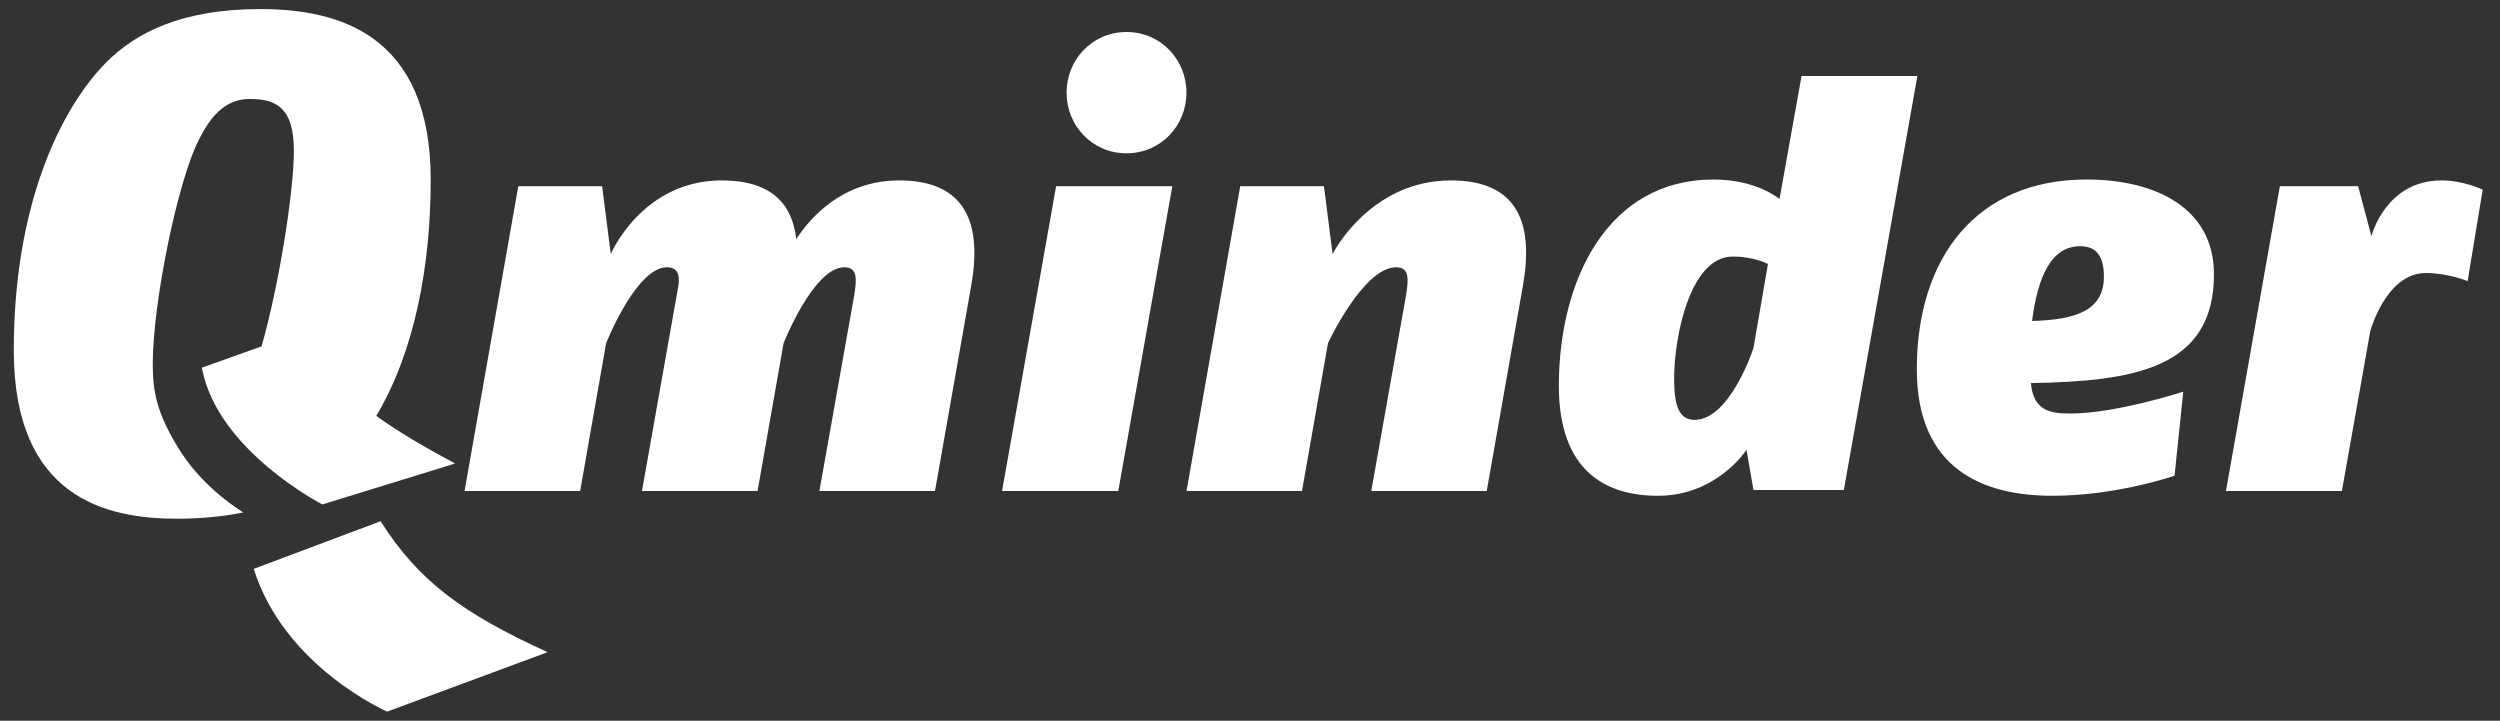
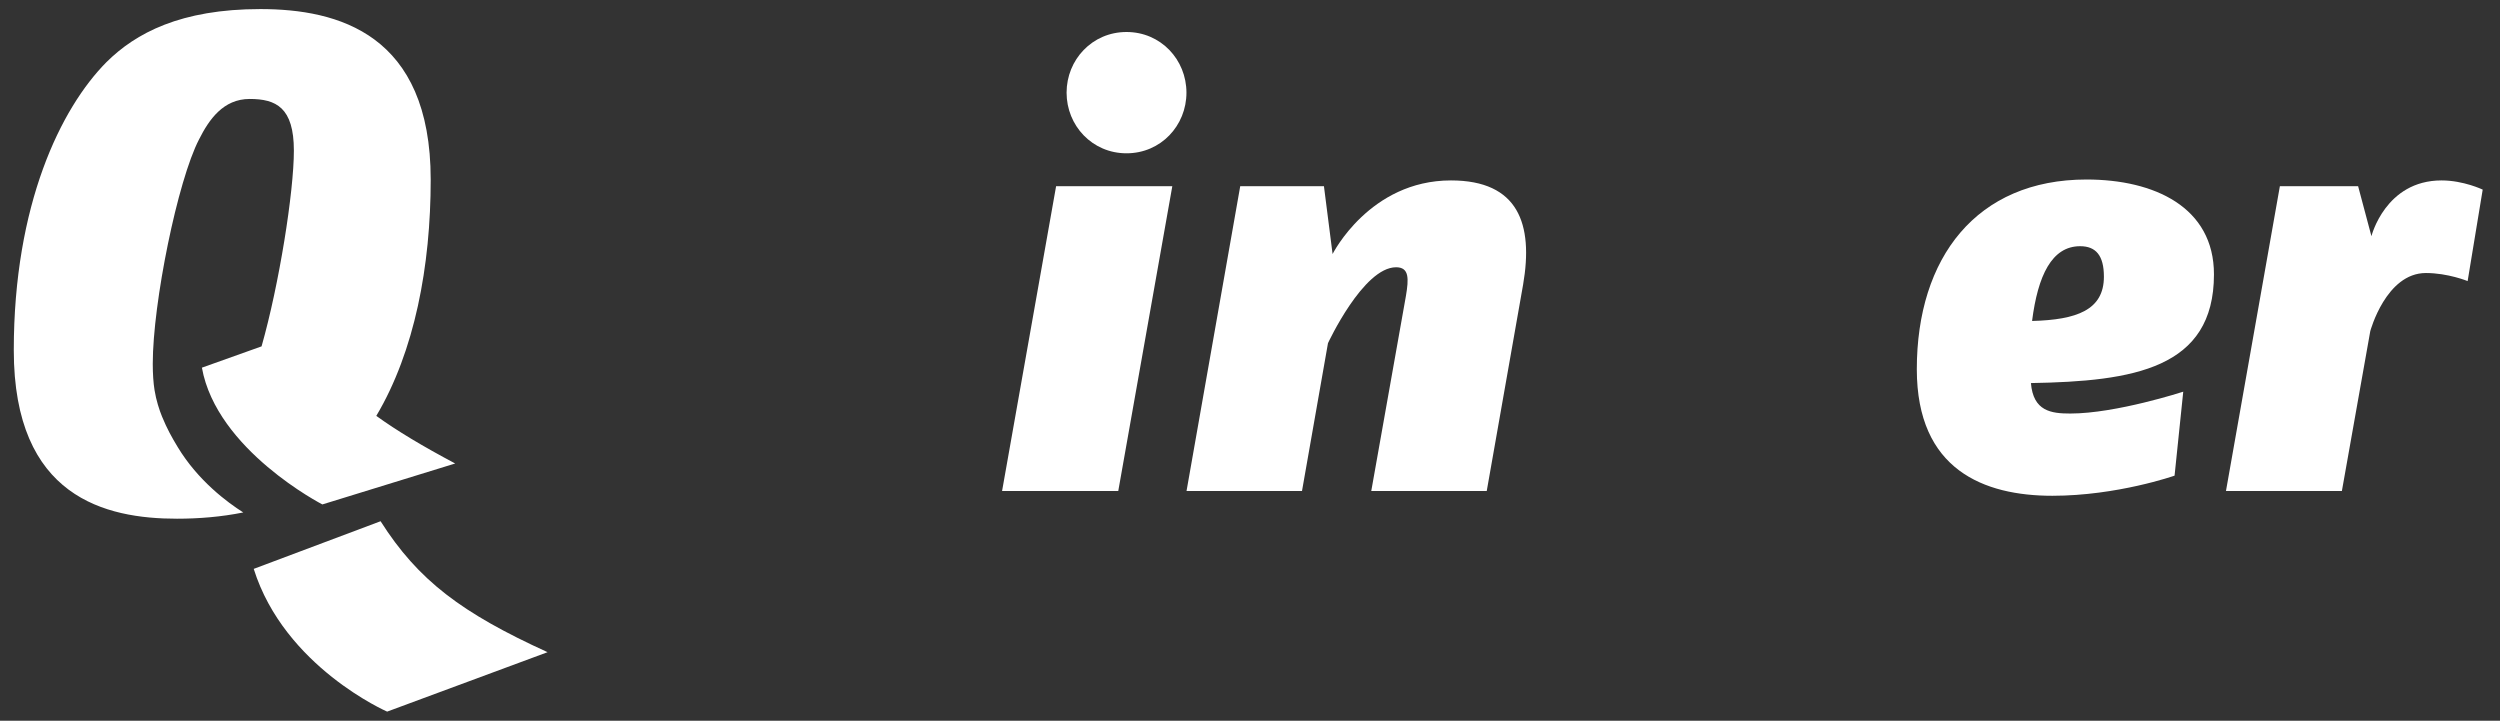
<svg xmlns="http://www.w3.org/2000/svg" width="555" height="160" viewBox="0 0 555 160" fill="none">
  <rect x="0" y="0" width="555" height="160" fill="#333333" stroke="none" />
-   <path fill-rule="evenodd" clip-rule="evenodd" d="M199.615 40.054C187.043 40.054 179.857 48.349 176.777 53.077C175.878 45.16 171.134 40.054 160.226 40.054C142.522 40.054 135.592 56.393 135.592 56.393L133.669 41.33H115.064L103.133 108.998H128.791L134.562 76.185C134.562 76.185 141.24 59.332 148.039 59.332C150.349 59.332 150.99 60.865 150.607 63.418L142.522 108.998H168.18L173.957 76.185C173.957 76.185 180.623 59.332 187.428 59.332C190.377 59.332 190.248 61.885 189.609 65.716L181.907 108.998H207.569L215.652 63.163C217.962 49.885 214.626 40.054 199.615 40.054Z" fill="white" />
  <path fill-rule="evenodd" clip-rule="evenodd" d="M222.461 108.998H248.255L260.253 41.33H234.456L222.461 108.998Z" fill="white" />
  <path fill-rule="evenodd" clip-rule="evenodd" d="M250.089 34.033C257.71 34.033 263.392 27.881 263.392 20.571C263.392 13.261 257.71 7.104 250.089 7.104C242.465 7.104 236.782 13.261 236.782 20.571C236.782 27.881 242.465 34.033 250.089 34.033Z" fill="white" />
  <path fill-rule="evenodd" clip-rule="evenodd" d="M322.111 40.054C304.037 40.054 295.835 56.393 295.835 56.393L293.913 41.33H275.331L263.411 108.998H289.044L294.812 76.185C294.812 76.185 302.631 59.332 309.934 59.332C312.883 59.332 312.754 61.885 312.112 65.716L304.422 108.998H330.057L338.133 63.163C340.437 49.757 337.106 40.054 322.111 40.054Z" fill="white" />
-   <path fill-rule="evenodd" clip-rule="evenodd" d="M399.943 16.872L395.056 44.19C395.056 44.19 390.043 39.851 380.397 39.851C356.866 39.851 346.066 62.193 346.066 85.678C346.066 104.7 356.61 110.063 368.053 110.063C381.173 110.063 387.727 99.851 387.727 99.851L389.27 108.785H409.332L425.66 16.872H399.943ZM389.27 77.254C389.27 77.254 384.125 93.21 376.157 93.21C372.812 93.21 371.654 90.147 371.654 84.147C371.654 74.574 375.254 56.957 384.642 56.957C389.529 56.957 392.485 58.615 392.485 58.615L389.27 77.254Z" fill="white" />
  <path fill-rule="evenodd" clip-rule="evenodd" d="M463.21 39.851C438.775 39.851 425.532 57.213 425.532 81.975C425.532 104.319 440.447 110.063 455.623 110.063C470.021 110.063 482.754 105.594 482.754 105.594L484.68 86.955C484.68 86.955 469.768 91.805 459.607 91.805C455.363 91.805 451.378 91.296 450.866 85.042C473.623 84.656 491.499 81.848 491.499 60.912C491.499 45.978 478.253 39.851 463.21 39.851ZM451.12 71.255C452.407 61.167 455.494 54.657 461.794 54.657C465.265 54.657 467.067 56.702 467.067 61.423C467.067 68.828 461.023 70.999 451.12 71.255Z" fill="white" />
  <path fill-rule="evenodd" clip-rule="evenodd" d="M542.024 40.054C529.548 40.054 526.458 52.435 526.458 52.435L523.499 41.33H506.133L494.166 108.998H519.899L526.203 73.507C526.203 73.507 529.675 60.61 538.55 60.61C543.441 60.61 547.815 62.399 547.815 62.399L551.159 42.093C551.159 42.093 546.913 40.054 542.024 40.054Z" fill="white" />
  <path fill-rule="evenodd" clip-rule="evenodd" d="M44.823 81.621C48.084 99.915 71.566 111.984 71.566 111.984L101.051 102.895C93.75 99.01 88.075 95.611 83.538 92.325C92.071 77.969 95.615 59.028 95.615 39.886C95.615 7.515 75.046 2.015 57.801 2.015C40.083 2.015 30.116 7.359 23.627 13.8C13.505 24.012 3.06 45.385 3.06 77.754C3.06 110.44 23.473 115.153 39.292 115.153C44.09 115.153 49.117 114.753 54.005 113.763C50.517 111.558 43.955 106.723 39.434 99.217C38.101 97.004 37.109 95.236 35.976 92.492C35.391 91.076 34.669 88.871 34.31 86.621C34.047 84.964 33.914 83.02 33.914 80.742C33.914 67.226 39.449 40.045 44.198 30.928C46.413 26.526 49.572 21.969 55.428 21.969C61.283 21.969 65.24 23.856 65.24 33.442C65.24 42.59 61.983 63.129 58.067 76.894L44.823 81.621Z" fill="white" />
  <path fill-rule="evenodd" clip-rule="evenodd" d="M84.489 115.712L56.326 126.291C63.162 148.056 85.946 157.979 85.946 157.979L121.559 144.786C102.49 136.08 92.853 128.871 84.489 115.712Z" fill="white" />
</svg>